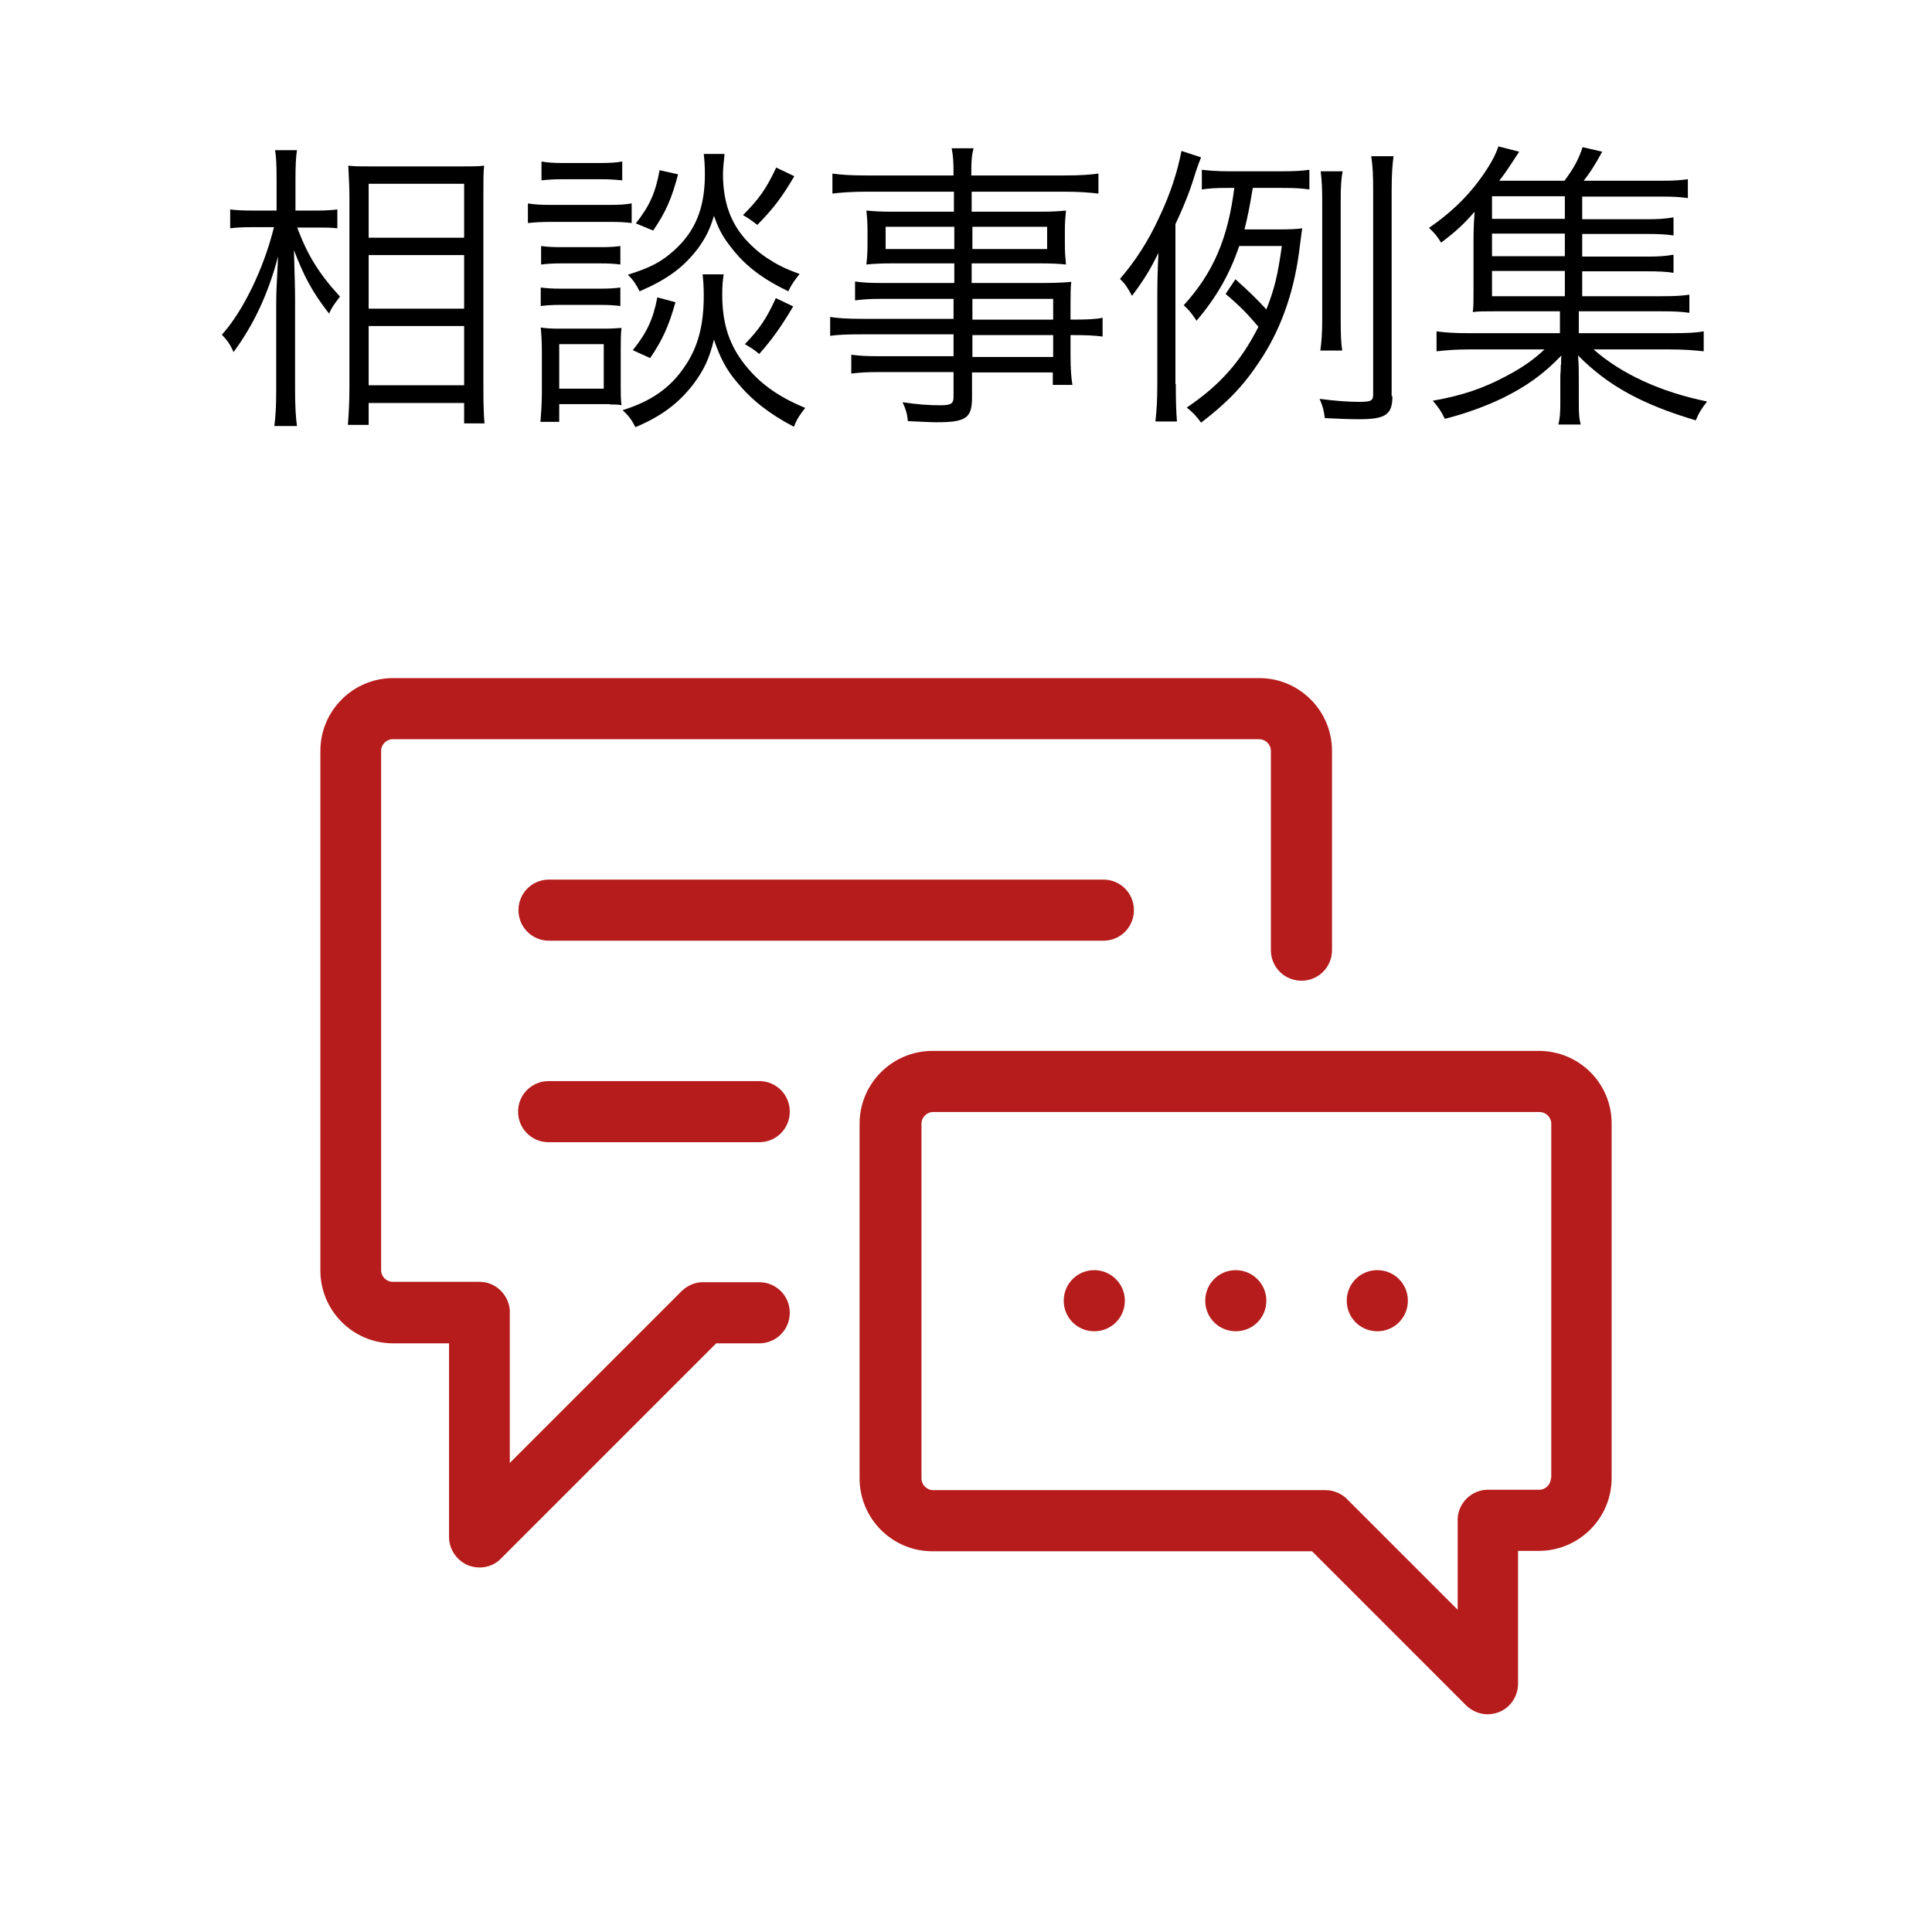
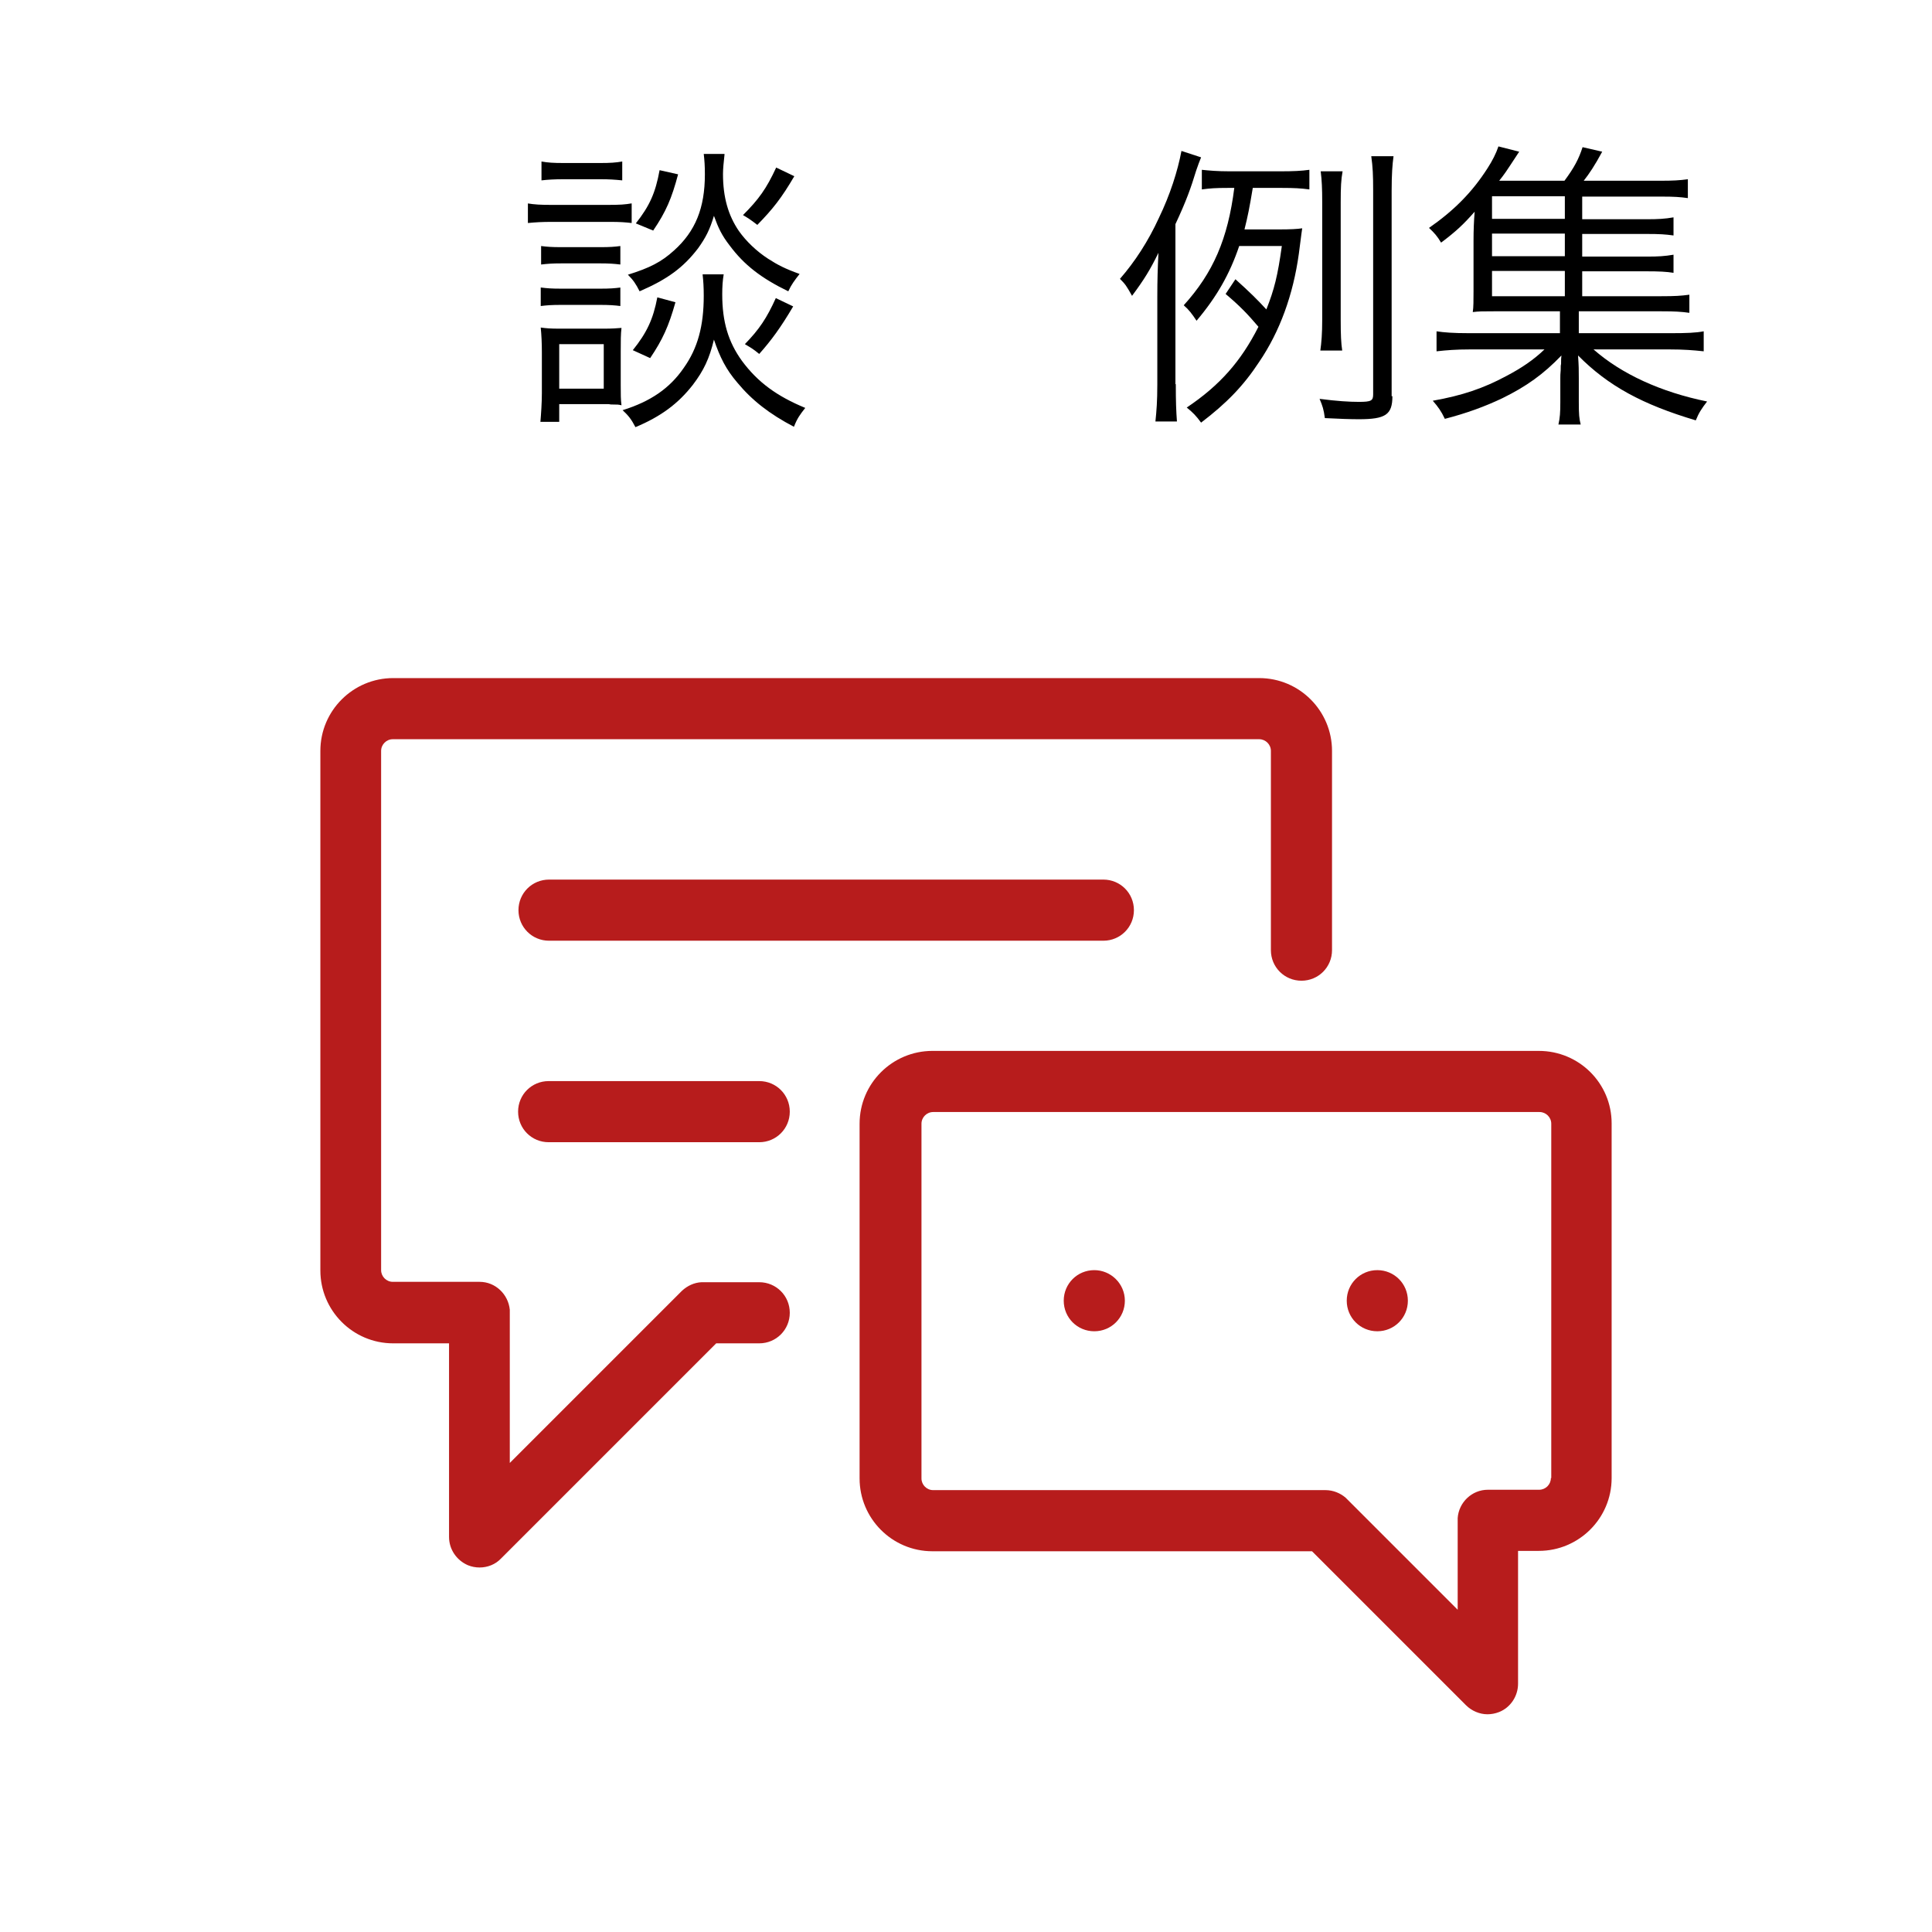
<svg xmlns="http://www.w3.org/2000/svg" enable-background="new 0 0 512 512" viewBox="0 0 512 512">
  <g fill="#b71c1c">
    <path d="m333.7 179.7h-229.5c-10.6 0-19.3 8.6-19.3 19.3v137.7c0 10.6 8.6 19.3 19.3 19.3h14.8v51.3c0 3.3 2 6.2 5 7.5 1 .4 2 .6 3.1.6 2.1 0 4.2-.8 5.7-2.4l57-57h11.4c4.5 0 8.1-3.6 8.1-8.1s-3.6-8.1-8.1-8.1c0 0-15.2 0-15.3 0-1.9.1-3.7.9-5.2 2.3l-45.6 45.6s0-40.4 0-40.6c-.4-4.1-3.8-7.4-8-7.4h-23c-1.7 0-3.1-1.4-3.1-3.1v-137.6c0-1.7 1.4-3.1 3.1-3.1h229.6c1.7 0 3.1 1.4 3.1 3.1v52.8c0 4.5 3.6 8.1 8.1 8.1s8.1-3.6 8.1-8.1v-52.8c0-10.6-8.6-19.3-19.3-19.3z" />
    <path d="m407.8 278.5h-160.7c-10.6 0-19.3 8.6-19.3 19.3v94c0 10.6 8.6 19.3 19.3 19.3h100.6l40.8 40.8c1.5 1.5 3.6 2.4 5.7 2.4 1 0 2.1-.2 3.1-.6 3-1.2 5-4.2 5-7.5v-35.2h5.5c10.6 0 19.3-8.6 19.3-19.3v-94c0-10.6-8.6-19.2-19.3-19.2zm3.2 113.2c0 1.7-1.4 3.1-3.1 3.1h-13.6c-4.2 0-7.7 3.3-8 7.5v24.3l-29.3-29.3-.1-.1c-.1-.1-.2-.2-.3-.3-1.4-1.2-3.3-2-5.3-2h-104c-1.7 0-3.1-1.4-3.1-3.1v-94c0-1.7 1.4-3.1 3.1-3.1h160.7c1.7 0 3.1 1.4 3.1 3.1v93.9z" />
-     <path d="m327.5 336.6c-4.5 0-8.1 3.6-8.1 8.1s3.6 8.1 8.1 8.1 8.1-3.6 8.1-8.1-3.7-8.1-8.1-8.1z" />
    <path d="m292.4 233.1h-146.9c-4.5 0-8.1 3.6-8.1 8.1s3.6 8.1 8.1 8.1h146.9c4.5 0 8.1-3.6 8.1-8.1s-3.6-8.1-8.1-8.1z" />
    <path d="m201.2 286.5h-55.8c-4.5 0-8.1 3.6-8.1 8.1s3.6 8.1 8.1 8.1h55.8c4.5 0 8.1-3.6 8.1-8.1s-3.6-8.1-8.1-8.1z" />
    <path d="m290 336.6c-4.5 0-8.1 3.6-8.1 8.1s3.6 8.1 8.1 8.1 8.1-3.6 8.1-8.1-3.7-8.1-8.1-8.1z" />
    <path d="m365 336.6c-4.5 0-8.1 3.6-8.1 8.1s3.6 8.1 8.1 8.1 8.1-3.6 8.1-8.1-3.6-8.1-8.1-8.1z" />
  </g>
  <g enable-background="new">
-     <path d="m78.7 60.1c2.7 7.4 5.8 12.4 11.4 18.5-1.8 2.4-2 2.6-2.9 4.5-4.5-5.8-6.6-9.8-9.3-16.8.2 7.4.3 10.3.3 13v24.3c0 4.3.2 7.1.5 9.3h-6c.3-2.2.5-5.1.5-9.3v-22.7c0-3.4.1-5.1.5-13-2.6 10-6.5 18.2-11.8 25.4-1-2.2-1.6-3-3.1-4.6 5.7-6.3 11.2-17.8 13.8-28.5h-5.8c-2.5 0-4.2.1-5.8.3v-5c1.4.2 3.1.3 5.8.3h6.5v-7.7c0-4.6-.1-6.5-.4-8.3h5.8c-.3 1.9-.4 4.3-.4 8.2v7.8h5.8c2.2 0 3.8-.1 5.3-.3v5c-1.8-.2-3.4-.2-5.2-.2h-5.5zm13.5 52.4c.2-2.7.4-5.6.4-9.8v-50.2c0-2.8-.1-4.7-.3-8.6 2 .2 2.5.2 6.2.2h23.7c3.5 0 4.4 0 6.1-.2-.2 1.8-.2 3.6-.2 8v50.8c0 4.4.1 7.4.3 9.5h-5.4v-5.4h-25.3v5.8h-5.5zm5.5-49.5h25.3v-14.3h-25.3zm0 18.8h25.3v-14.2h-25.3zm0 20.3h25.3v-15.7h-25.3z" />
    <path d="m139.8 53.9c1.8.3 3.4.4 6.4.4h14.8c3.4 0 4.6-.1 6.4-.4v5.2c-1.8-.2-3-.3-5.8-.3h-15.3c-2.7 0-4.3.1-6.4.3v-5.2zm3.4 58.1c.2-2.4.4-5.3.4-7.8v-10.8c0-2.4-.1-4.6-.3-6.6 1.4.2 2.5.3 5.1.3h11.4c2.7 0 3.5-.1 4.9-.2-.2 1.7-.2 3.4-.2 6.2v9c0 2.5 0 3.7.2 5.3-.9-.2-1-.2-2.2-.2-.4 0-.8 0-1.2-.1-.6 0-1.1 0-1.3 0h-11.8v4.7h-5zm.2-46.8c1.6.2 2.7.3 5.4.3h10.3c2.6 0 3.8-.1 5.3-.3v4.9c-1.6-.2-3-.3-5.3-.3h-10.3c-2.5 0-3.7.1-5.4.3zm0 11c1.6.2 2.7.3 5.4.3h10.2c2.7 0 3.8-.1 5.4-.3v4.9c-1.5-.2-3-.3-5.4-.3h-10.3c-2.5 0-3.8.1-5.4.3v-4.9zm.1-33.4c1.7.3 3.1.4 5.8.4h9.8c2.6 0 4.1-.1 5.8-.4v5c-2-.2-3.4-.3-5.8-.3h-9.8c-2.3 0-4.1.1-5.8.3zm4.7 60.2h11.8v-11.8h-11.8zm43.6-30.4c-.3 1.8-.4 3.4-.4 5.4 0 7.3 1.6 12.6 5.2 17.6 4.2 5.7 9.3 9.4 16.8 12.5-1.4 1.8-2.1 2.7-3 5-6.5-3.4-11.1-7-15-11.7-3-3.5-4.6-6.7-6.2-11.4-1.2 5-2.7 8.2-5.6 12-3.9 5-8.5 8.4-15.2 11.2-1.1-2.1-1.8-3-3.4-4.5 7.4-2.3 12.5-5.8 16.2-11.2 3.7-5.2 5.3-11.1 5.3-19.1 0-2.3-.1-3.8-.3-5.7h5.6zm.2-31.6c-.2 1.8-.4 3.7-.4 5.1 0 6.2 1.4 11 4.2 15.1 1.9 2.7 4.7 5.4 7.8 7.4 2.5 1.6 4.4 2.6 8.3 4-1.4 1.8-2.1 2.7-3 4.6-7.2-3.5-11.7-7-15.5-12.1-2.1-2.7-3-4.6-4.2-7.9-1.1 3.7-2.2 5.8-4.2 8.6-3.9 5.1-8.1 8.2-15.5 11.4-1-2-1.7-3-3.1-4.4 5.8-1.8 8.9-3.4 12.2-6.4 5.7-5.1 8.2-11.3 8.2-20.2 0-2.3-.1-3.6-.3-5.4h5.5zm-13 39.1c-1.8 6.4-3.4 9.9-6.7 14.8l-4.6-2.1c3.7-4.6 5.4-8.2 6.5-14zm.7-33.9c-1.7 6.4-3.2 9.9-6.6 14.9l-4.6-1.9c3.7-4.7 5.2-8.1 6.3-14.1zm30.8.5c-3.4 5.8-5.7 8.7-9.8 12.9-1.8-1.4-2.6-1.9-3.8-2.6 4.2-4.2 6.2-7 8.8-12.6zm-.3 34.5c-3.3 5.6-5.8 9-9 12.6-1.6-1.3-1.8-1.4-3.8-2.6 3.8-3.9 5.8-6.9 8.2-12.2z" />
-     <path d="m252.9 79.2h-18.8c-3.3 0-5.2.1-7.5.4v-5c2 .3 3.9.4 7.7.4h18.6v-5.2h-16.7c-2.6 0-4.8.1-6.6.3.2-1.8.3-3.3.3-5.4v-3.5c0-2.2-.1-3.4-.3-5.4 2.1.2 3.8.3 6.6.3h16.6v-5.3h-23.2c-3.7 0-6.6.2-9 .5v-5.3c2.2.3 4.5.5 9.1.5h23c0-3.9-.1-5.1-.5-7.2h5.8c-.5 2-.6 3.1-.6 7.2h24.5c4.6 0 7-.2 9.2-.5v5.3c-2.6-.3-5.3-.5-9-.5h-24.6v5.3h18.4c2.8 0 4.6-.1 6.6-.3-.2 2-.3 3.2-.3 5.4v3.5c0 2.2.1 3.4.3 5.4-1.8-.2-3.9-.3-6.5-.3h-18.5v5.2h17.4c4.6 0 6.8-.1 9-.3-.2 1.7-.2 3.2-.2 6.6v3.4c4.6 0 6.7-.1 8.5-.5v5c-2-.3-4.2-.4-8.5-.4v5.2c0 3.9.2 6.1.5 8h-5.2v-3.3h-21.4v6.6c0 5.5-1.6 6.6-9.4 6.6-1.7 0-3.1-.1-7.6-.3-.2-2-.5-3-1.4-5 4.1.6 6.9.8 9.9.8 2.9 0 3.6-.4 3.6-2.2v-6.6h-19.3c-3.7 0-5.4.1-7.8.4v-5c2.2.3 3.8.4 7.7.4h19.4v-5.8h-24c-4.4 0-6.6.1-8.7.4v-5c1.9.3 4.2.5 8.7.5h24v-5.3zm-18.2-19.1v5.9h18.2v-5.9zm23 5.9h19.8v-5.9h-19.8zm21.4 18.7v-5.5h-21.4v5.5zm-21.4 9.9h21.4v-5.8h-21.4z" />
    <path d="m311.6 101.8c0 4.8.1 7.1.3 9.9h-5.7c.3-2.9.5-5.4.5-9.8v-23.2c0-4.5.1-7.6.3-11.7-2.2 4.5-3.8 7.1-7 11.4-1.5-2.7-1.8-3.1-3.2-4.5 4-4.6 7.5-10 10.3-16.1 3-6.2 5-12.5 6-17.8l5.2 1.7c-.4 1-.8 2-1.3 3.5-1.4 4.6-2.6 8-5.5 14.2v42.4zm16.8-36.6c-2.5 7.4-5.9 13.4-11.3 19.8-1.2-1.8-2-2.9-3.4-4.1 7.8-8.6 11.7-17.6 13.4-31.1h-1.8c-3.1 0-4.6.1-6.8.4v-5.2c1.9.2 4.1.4 7.3.4h13.5c3.4 0 5.6-.1 7.7-.4v5.2c-2.2-.3-4.1-.4-7.2-.4h-7.8c-.9 5.4-1.3 7.4-2.2 11h9c3.3 0 5-.1 6.3-.3-.1.7-.1.7-.2 1.4l-.7 5.4c-1.5 10.8-5 20.5-10.5 28.6-4.2 6.4-8.7 11-15.4 16.1-1.3-1.8-2.2-2.7-3.8-4 8.8-5.9 14.4-12.3 19-21.4-2.9-3.4-4.8-5.4-8.7-8.7l2.6-3.9c4 3.6 5.8 5.4 8.2 8 2.1-5.3 3-8.9 4.1-16.8zm40.6 39.8c0 4.9-1.8 6.1-8.9 6.1-2.2 0-5.2-.1-9-.3-.3-2.3-.6-3.2-1.4-5.1 4.6.6 7.9.8 10.4.8 3.3 0 3.8-.3 3.8-2v-54c0-4.2-.1-6.2-.5-9.1h5.9c-.3 2.2-.5 4.8-.5 9.1v54.5zm-19.1-12.1c.3-2.1.5-4.5.5-8.2v-31.1c0-3.6-.1-5.8-.4-8.2h5.8c-.4 2.2-.5 4.2-.5 8.2v31.1c0 4.1.1 6.2.4 8.2z" />
    <path d="m419.4 78.5h20.9c3.6 0 5.2-.1 7.4-.4v4.8c-2.2-.3-3.8-.4-7.3-.4h-22v5.8h24.1c4.6 0 6.9-.1 9-.5v5.3c-2.8-.3-5.3-.5-9-.5h-20.2c7.4 6.5 17.8 11.3 30.1 13.8-1.4 1.8-2.2 3-3 5-14.1-4.2-23.2-9.1-31.2-17.2.2 2.9.2 3.8.2 6.1v6.2c0 3.4.1 4.4.5 6h-5.9c.4-1.8.5-3.1.5-5.9v-6.3c0-.6 0-1.3.1-2.2 0-.8 0-1.4.1-1.6 0-1.4 0-1.4.1-2.3-4.8 5-9.3 8.2-15.6 11.3-4.6 2.2-9.5 4-15.3 5.5-1-2.1-1.8-3.2-3.2-4.8 7.9-1.4 13.4-3.3 19.4-6.5 4.2-2.2 7.4-4.4 10.2-7.1h-19.8c-3.6 0-6.1.2-8.8.5v-5.3c2 .3 4.3.5 8.8.5h23.9v-5.8h-17.6c-3 0-3.8 0-5.5.2.2-1.2.2-3.2.2-5.4v-13.4c0-2.9.1-5.4.3-7.8-2.9 3.3-4.9 5.2-8.9 8.2-1-1.7-1.8-2.6-3.2-3.9 6.6-4.6 11.4-9.4 15.5-15.8 1.3-2 2.3-4 2.9-5.8l5.5 1.4c-3.8 5.8-3.8 5.8-5.3 7.7h17.3c2.6-3.5 3.8-5.8 4.8-8.9l5.2 1.2c-2 3.7-3.4 5.8-4.9 7.7h20.2c3.5 0 5.2-.1 7.4-.4v5c-2.1-.3-3.7-.4-7-.4h-21v6h17c3.2 0 4.9-.1 7.2-.5v4.8c-2.2-.3-3.6-.4-7.2-.4h-17v6h17c3.3 0 4.8-.1 7.2-.5v4.8c-1.9-.3-3.7-.4-7.2-.4h-17v6.6zm-4.7-26.5h-19.3v6h19.3zm0 9.9h-19.3v6h19.3zm-19.3 9.9v6.7h19.3v-6.7z" />
  </g>
</svg>